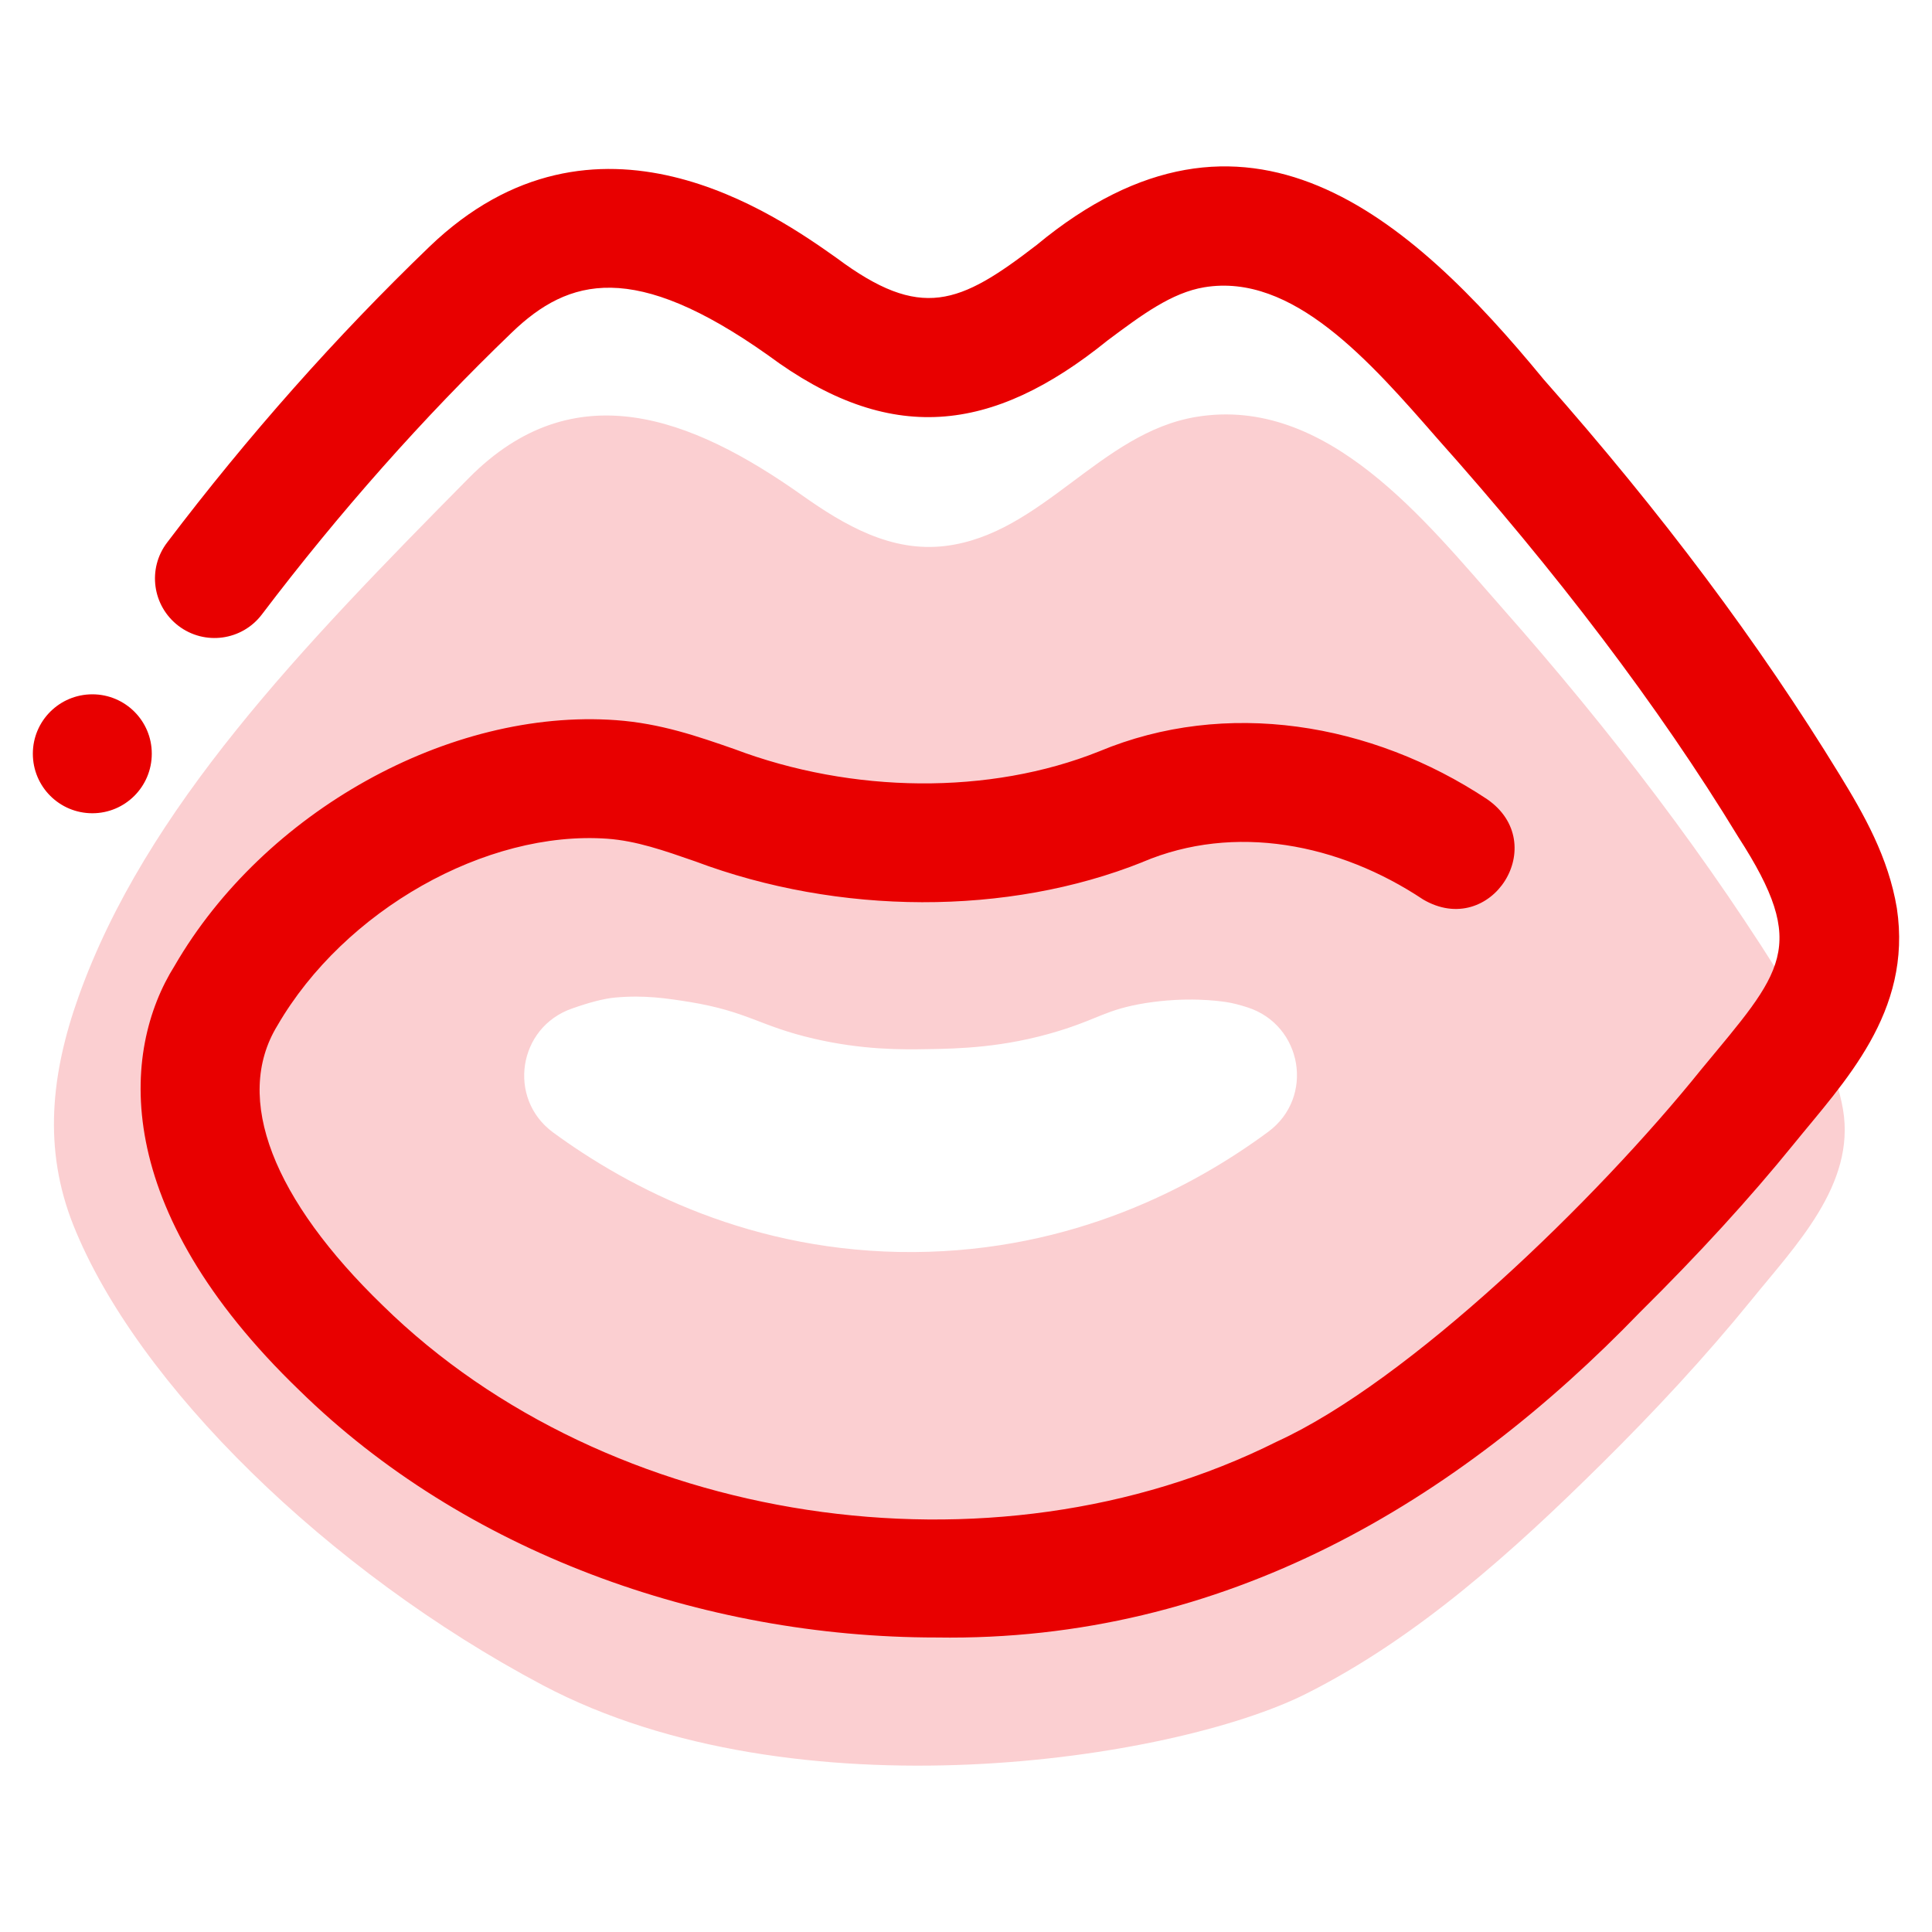
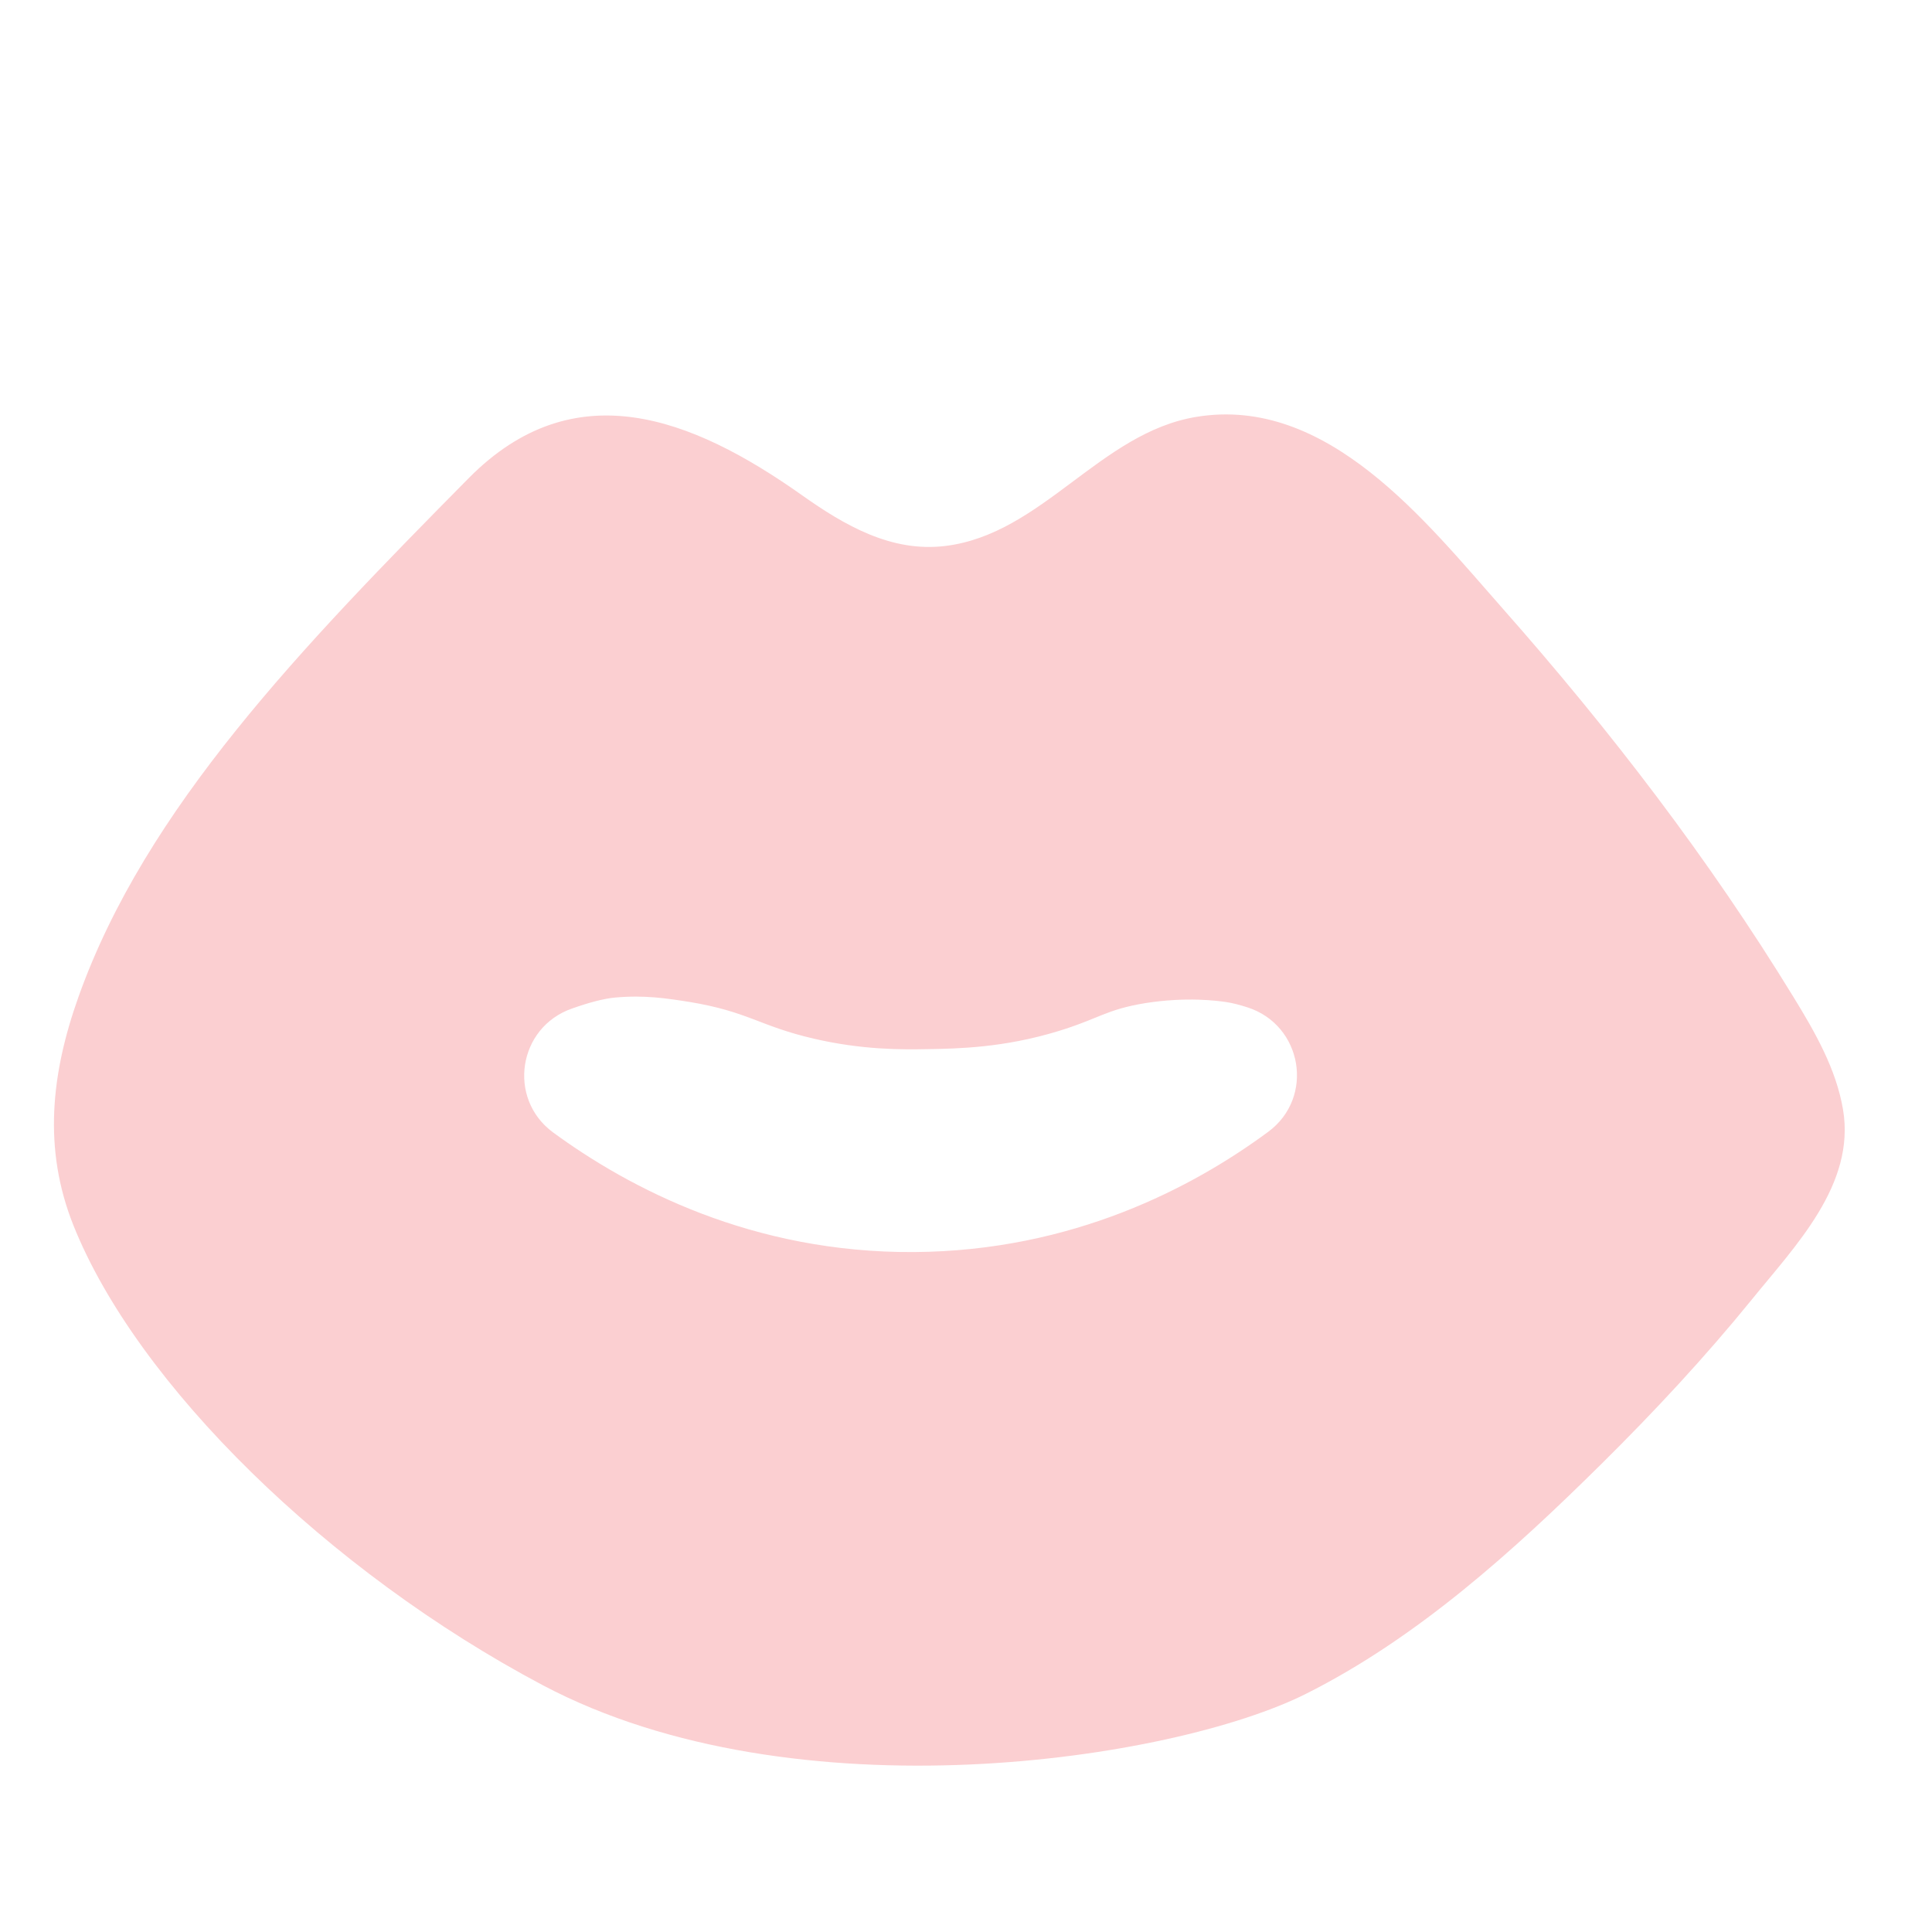
<svg xmlns="http://www.w3.org/2000/svg" version="1.1" id="Calque_1" x="0px" y="0px" width="32px" height="32px" viewBox="0 0 32 32" enable-background="new 0 0 32 32" xml:space="preserve">
  <g>
    <path fill="#FBCFD1" d="M30.527,18.382c-0.113-0.675-0.463-1.284-0.82-1.866c-1.405-2.296-3.045-4.43-4.825-6.445   c-1.267-1.434-2.898-3.525-5.069-3.166c-1.591,0.263-2.55,1.937-4.148,2.137c-0.9,0.113-1.677-0.341-2.382-0.84   c-1.834-1.298-3.778-2.044-5.519-0.283c-2.767,2.8-5.351,5.469-6.463,8.589c-0.454,1.272-0.591,2.518-0.086,3.785   c1.052,2.635,4.212,5.732,7.776,7.62c4.188,2.214,10.452,1.239,12.636,0.144c1.848-0.926,3.441-2.368,4.902-3.814   c0.873-0.864,1.712-1.765,2.487-2.719C29.735,20.635,30.734,19.622,30.527,18.382z M21.006,18.746   c-1.24,0.917-3.238,1.975-5.867,1.992c-2.677,0.017-4.715-1.056-5.979-1.982c-0.762-0.561-0.58-1.74,0.313-2.051   c0.271-0.096,0.523-0.165,0.712-0.182c0.488-0.045,0.86,0.013,1.233,0.072c0.975,0.16,1.159,0.4,2.063,0.609   c0.806,0.187,1.454,0.181,1.887,0.173c0.502-0.008,1.251-0.023,2.146-0.294c0.68-0.206,0.807-0.363,1.455-0.468   c0.687-0.109,1.205-0.038,1.339-0.018c0.102,0.015,0.223,0.046,0.354,0.088C21.575,16.979,21.777,18.177,21.006,18.746z" />
-     <path fill="#E80000" d="M15.51,27.122c-3.899,0-7.832-1.427-10.549-4.091c-3.144-3.027-2.953-5.625-2.07-7.033   c1.48-2.556,4.555-4.268,7.311-4.07c0.739,0.053,1.36,0.27,1.961,0.479c1.953,0.739,4.229,0.764,6.043,0.038   c2.098-0.876,4.508-0.478,6.422,0.79c1.074,0.736,0.07,2.324-1.057,1.663c-1.393-0.928-3.124-1.265-4.644-0.621v0.001   c-2.239,0.896-5.036,0.882-7.412-0.011c-0.523-0.182-0.976-0.34-1.454-0.375c-2.011-0.144-4.36,1.186-5.466,3.094   c-0.741,1.211-0.06,2.891,1.746,4.638c3.722,3.652,10.087,4.62,14.809,2.253c2.188-1.001,5.288-4,7.029-6.165   c1.339-1.62,1.798-2.014,0.613-3.848c-1.329-2.184-3.034-4.413-4.983-6.598c-1.125-1.289-2.4-2.75-3.862-2.508   c-0.541,0.09-1.032,0.455-1.6,0.879c-1.92,1.553-3.613,1.742-5.628,0.245c-2.214-1.567-3.296-1.284-4.239-0.377   c-1.469,1.412-2.862,2.983-4.143,4.673c-0.329,0.433-0.946,0.518-1.38,0.189c-0.434-0.33-0.519-0.947-0.189-1.381   c1.342-1.77,2.805-3.419,4.347-4.902c2.747-2.639,5.754-0.51,6.742,0.189c1.398,1.042,2.036,0.769,3.313-0.215   c3.464-2.87,6.17-0.484,8.398,2.226c1.958,2.217,3.563,4.36,4.904,6.551c0.401,0.655,0.806,1.364,0.946,2.208   c0.26,1.725-0.878,2.882-1.71,3.909c-0.732,0.902-1.565,1.813-2.547,2.785C24.148,24.857,20.295,27.198,15.51,27.122z M1.53,11.5   c-0.545,0-0.986,0.44-0.986,0.984c0,0.545,0.44,0.986,0.986,0.986c0.543,0,0.984-0.441,0.984-0.986   C2.515,11.94,2.073,11.5,1.53,11.5z" />
  </g>
</svg>